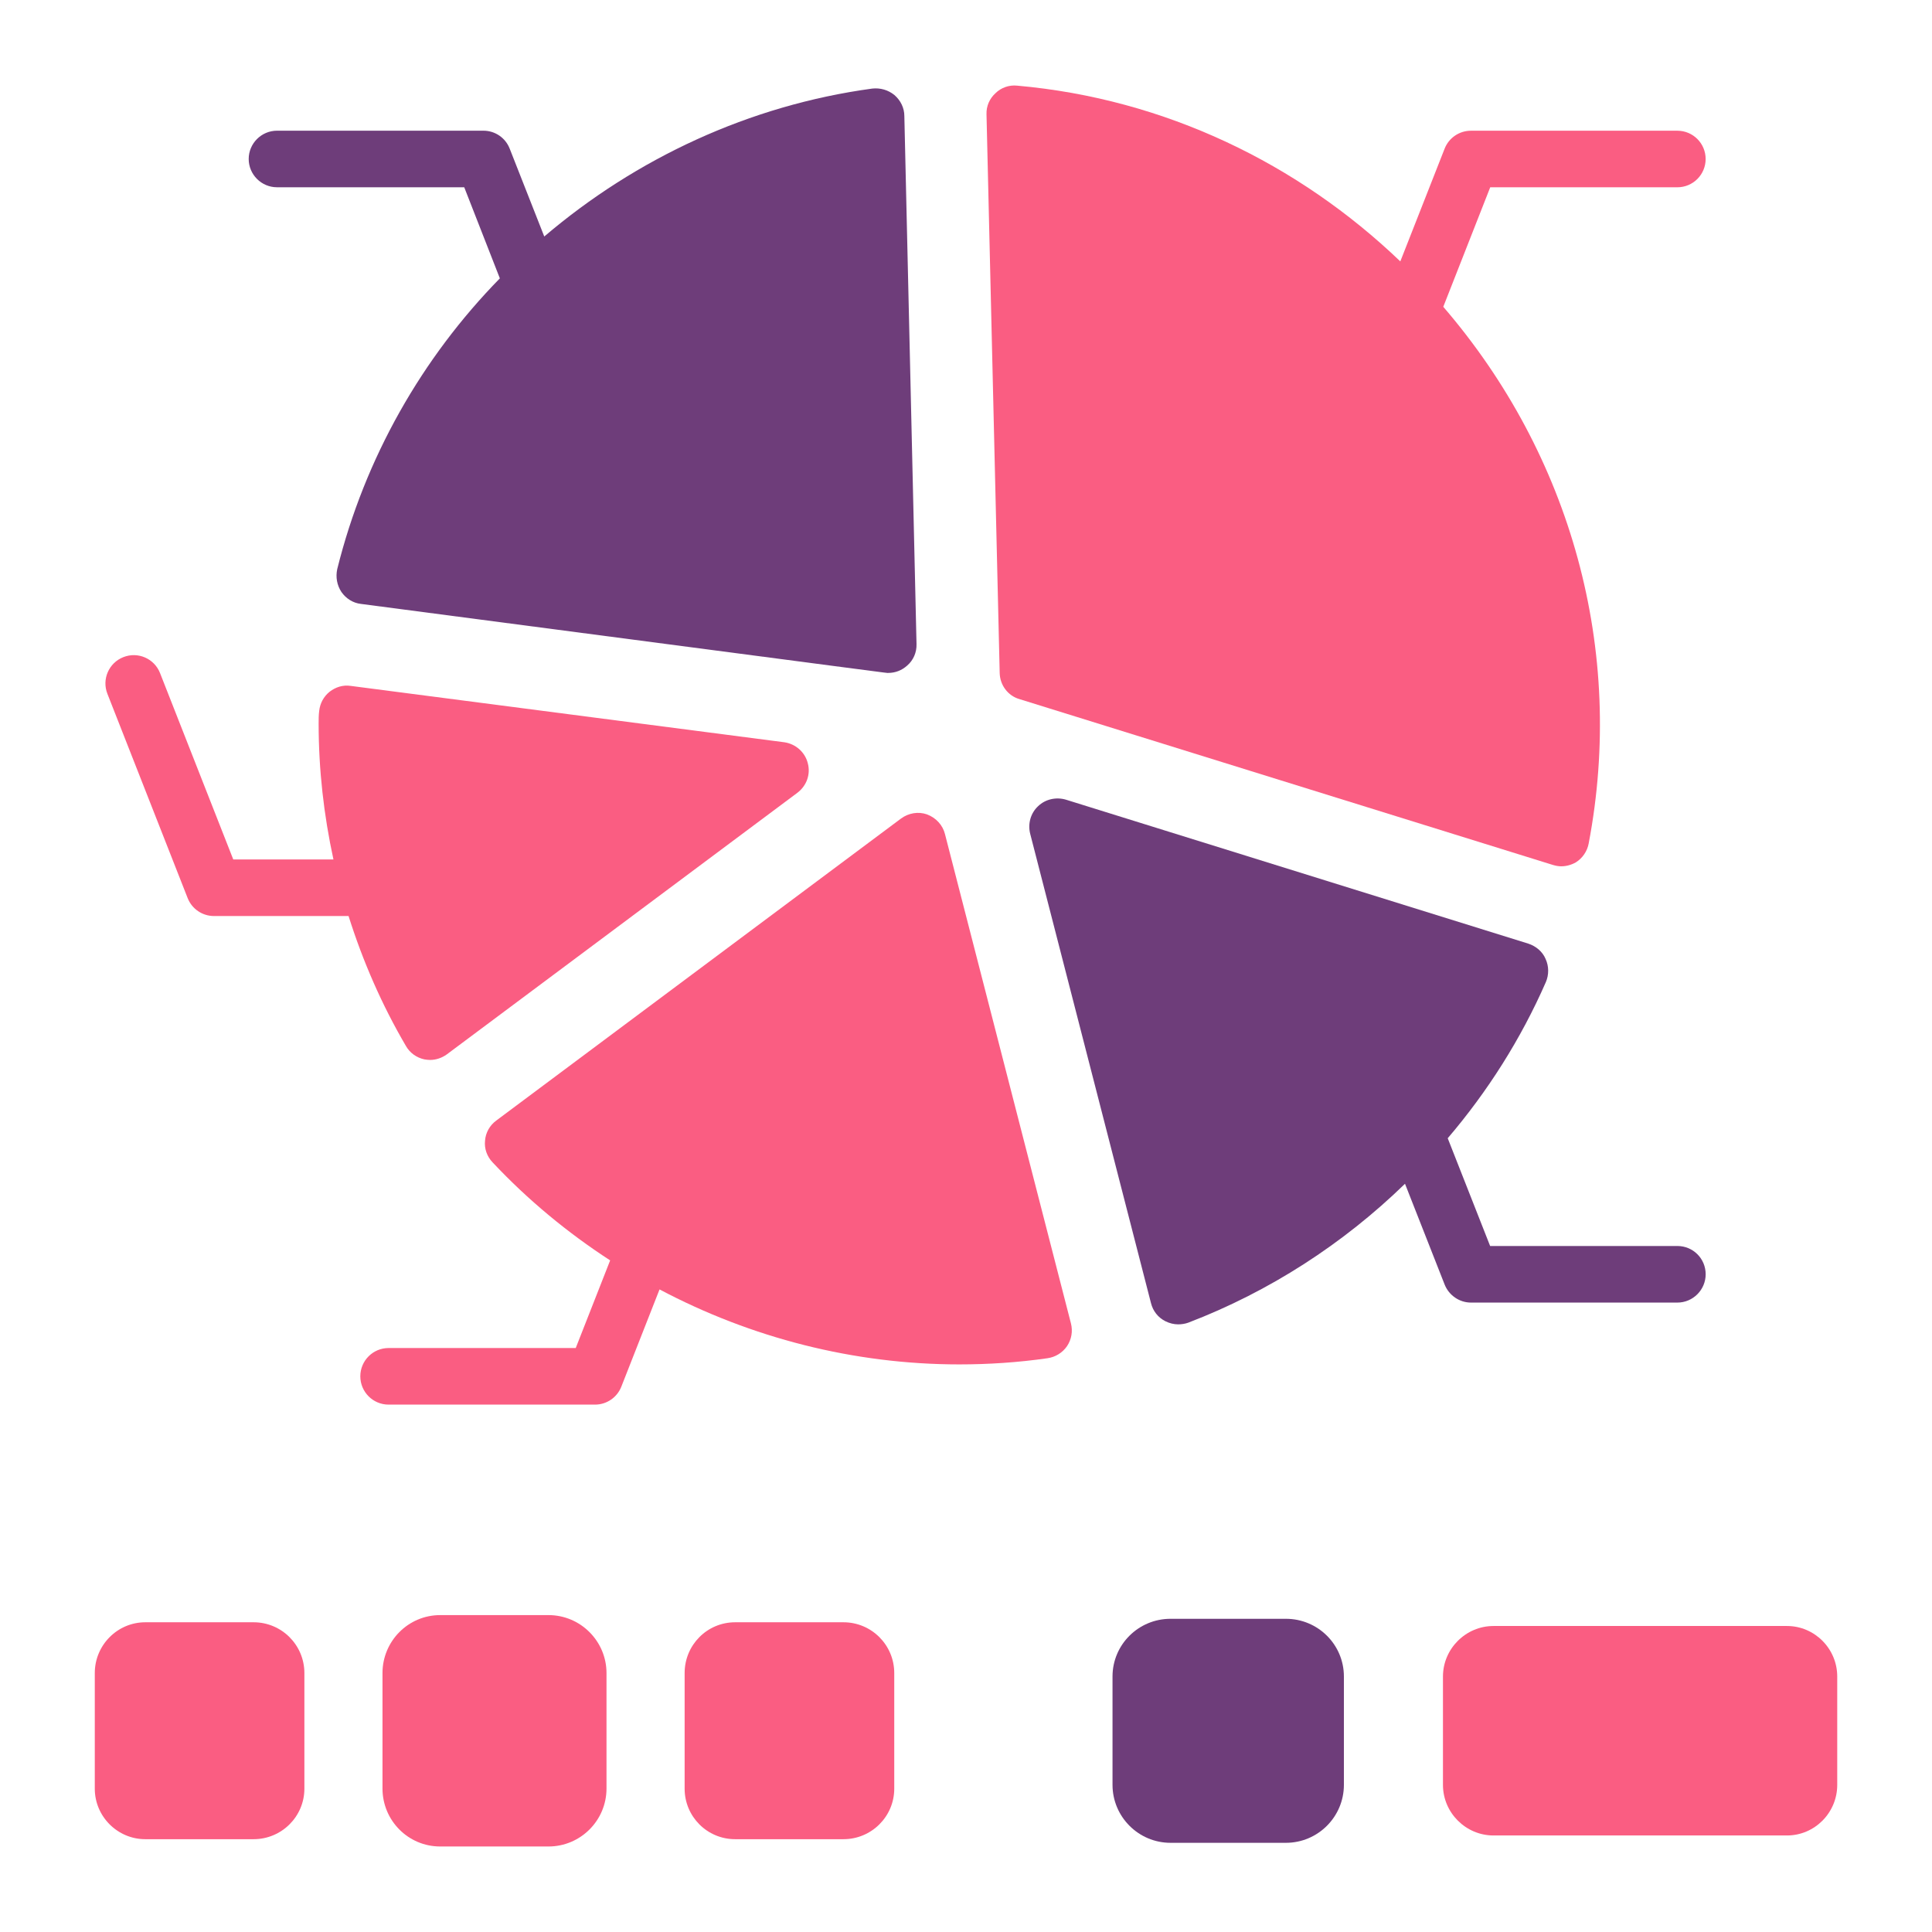
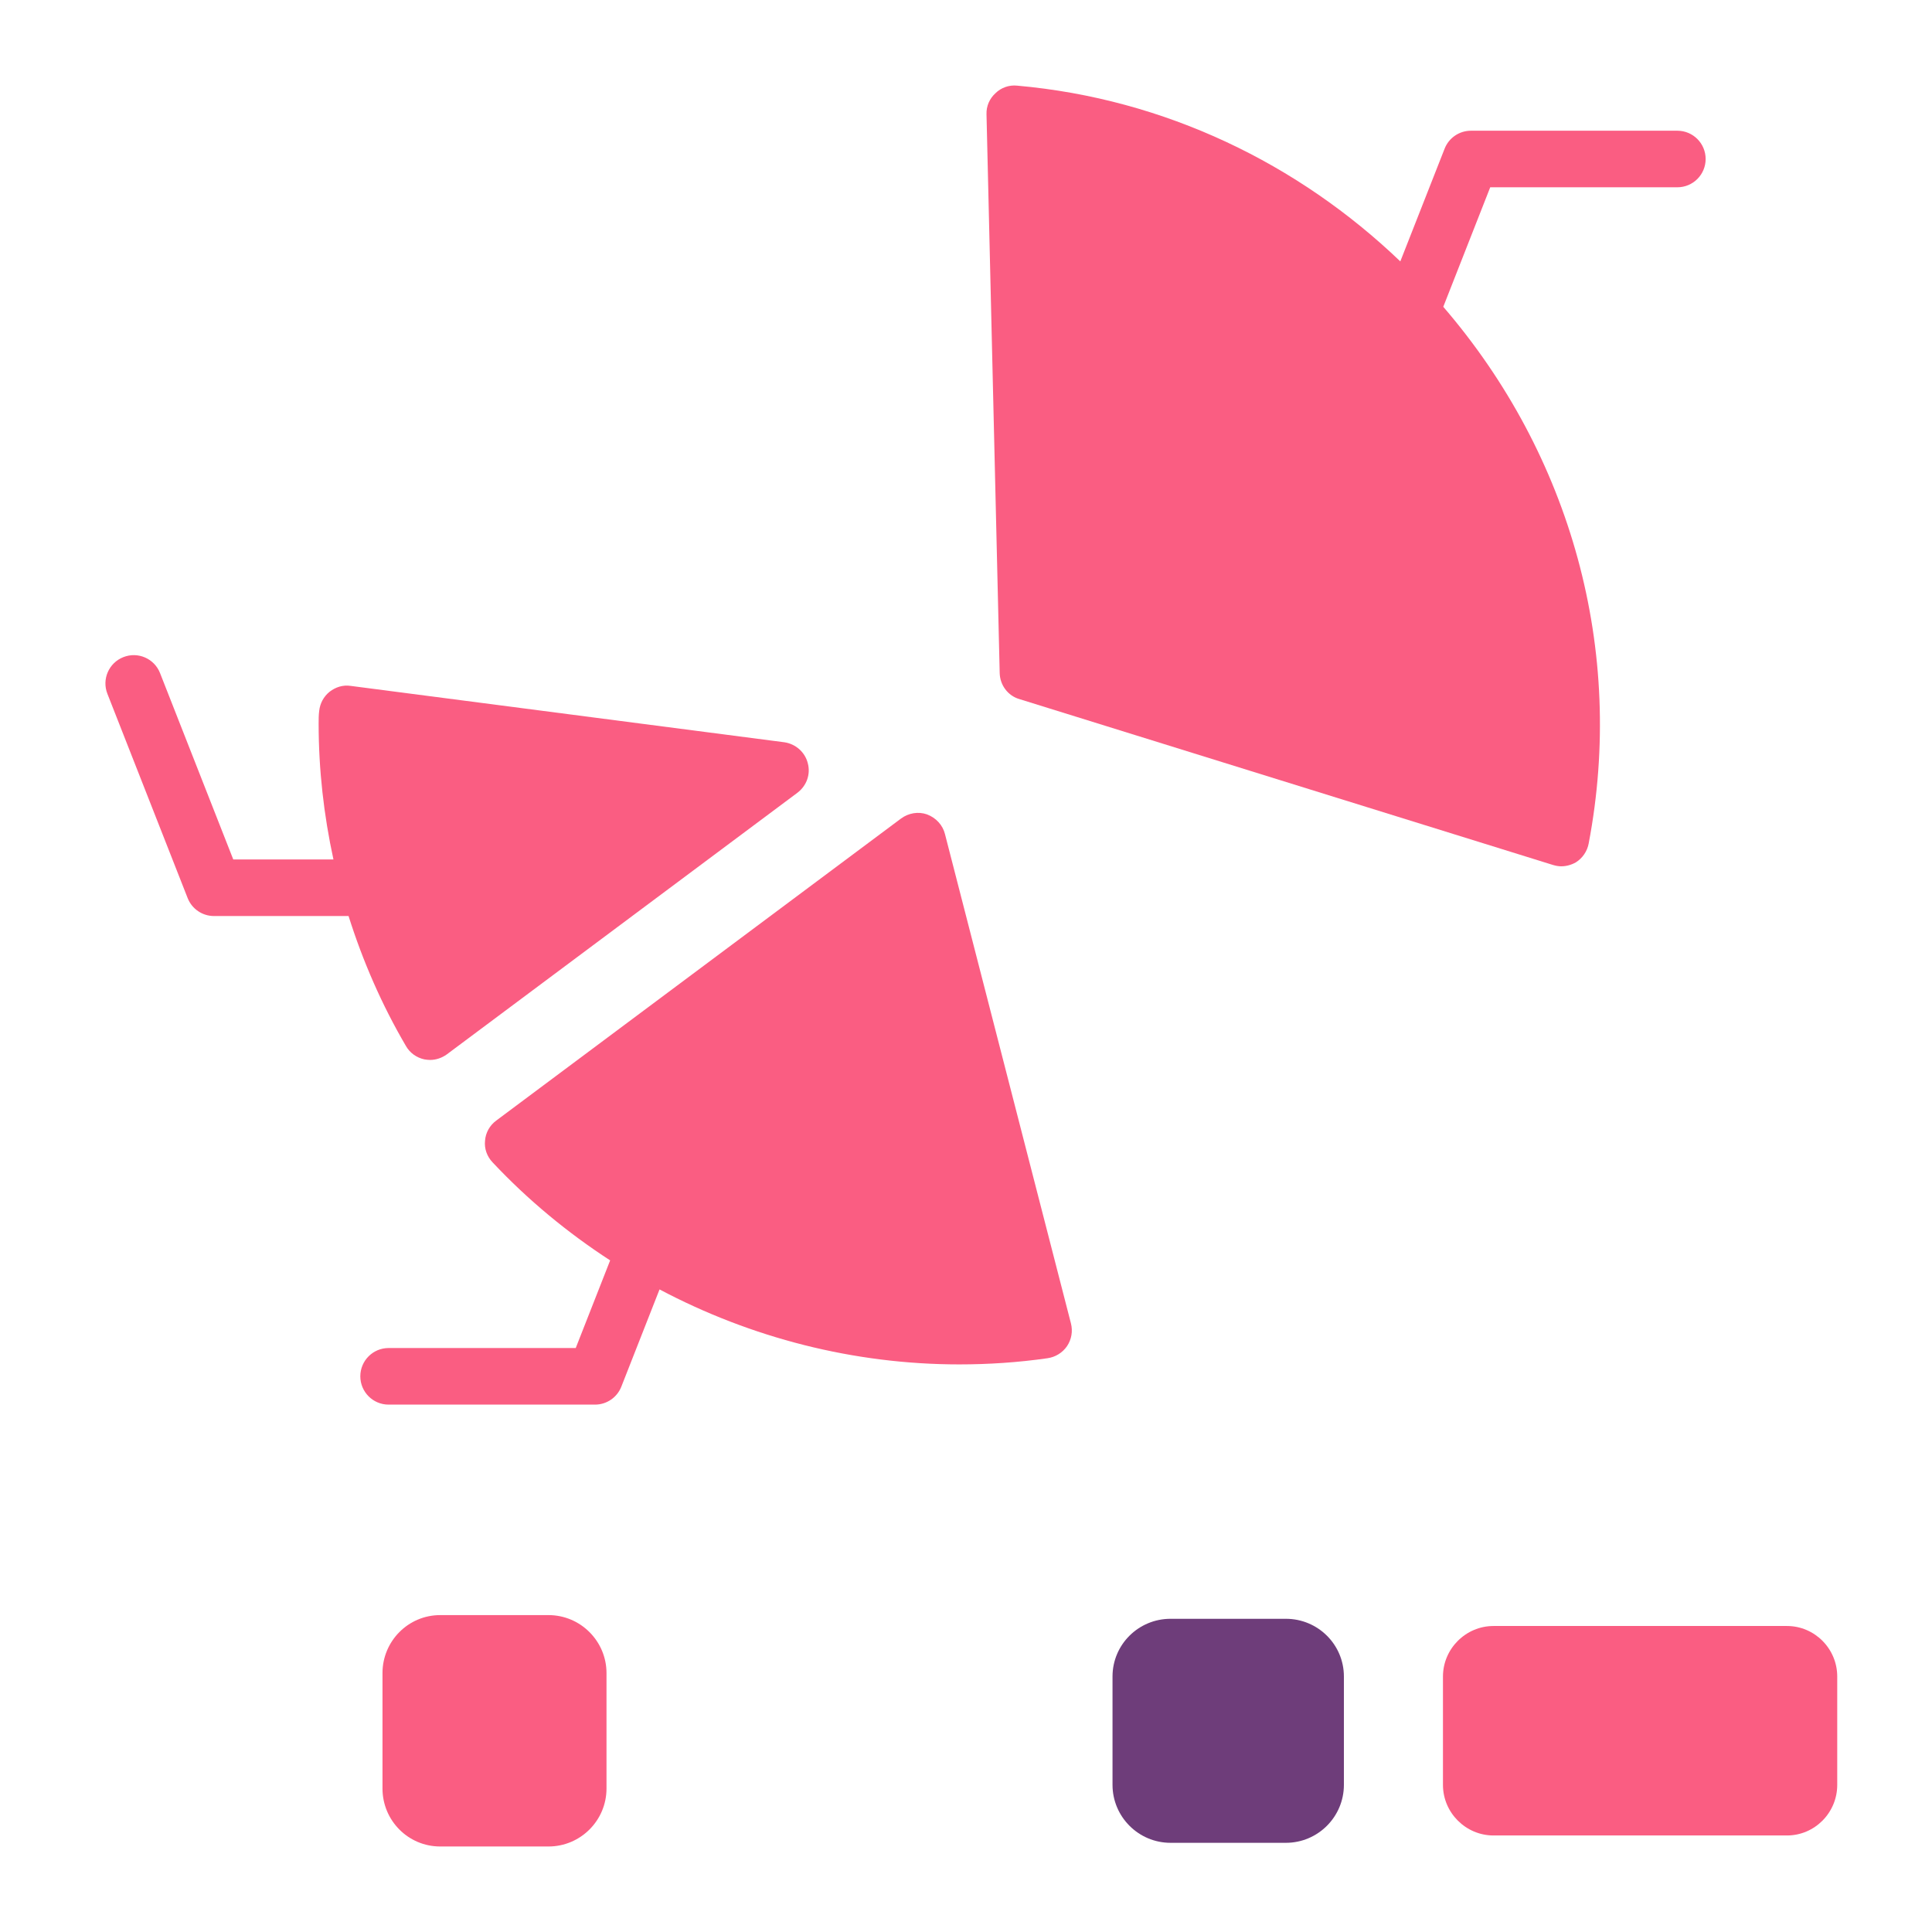
<svg xmlns="http://www.w3.org/2000/svg" width="80" height="80" viewBox="0 0 80 80" fill="none">
-   <path d="M14.139 24.515C14.327 24.784 14.62 24.972 14.948 25.007C38.289 28.069 36.659 27.864 36.779 27.864C37.072 27.864 37.342 27.759 37.564 27.56C37.822 27.338 37.962 27.01 37.951 26.67L37.447 4.803C37.447 4.475 37.295 4.159 37.037 3.936C36.779 3.725 36.451 3.632 36.123 3.667C31.029 4.358 26.332 6.56 22.537 9.793L21.108 6.162C20.933 5.705 20.499 5.412 20.019 5.412H11.469C10.825 5.412 10.298 5.939 10.298 6.583C10.298 7.228 10.825 7.754 11.469 7.754H19.223L20.698 11.526C17.477 14.817 15.111 18.951 13.964 23.566C13.893 23.894 13.952 24.234 14.139 24.515Z" fill="#6E3D7A" />
-   <path d="M60.907 53.937H69.457C70.101 53.937 70.628 53.409 70.628 52.765C70.628 52.109 70.101 51.594 69.457 51.594H61.703L59.947 47.132C61.598 45.199 62.98 43.021 64.011 40.666C64.14 40.362 64.14 40.01 63.999 39.706C63.87 39.401 63.601 39.179 63.285 39.074L44.135 33.112C43.736 32.995 43.291 33.088 42.987 33.381C42.671 33.674 42.553 34.119 42.659 34.529L47.66 53.96C47.742 54.288 47.953 54.557 48.258 54.71C48.421 54.792 48.609 54.839 48.785 54.839C48.925 54.839 49.077 54.815 49.206 54.768C52.568 53.48 55.625 51.5 58.178 49.017L59.818 53.187C59.993 53.632 60.427 53.937 60.907 53.937Z" fill="#6E3D7A" />
  <path d="M39.129 34.536C39.036 34.164 38.757 33.862 38.385 33.722C38.025 33.595 37.618 33.664 37.305 33.897L20.549 46.4C20.281 46.597 20.107 46.9 20.084 47.237C20.049 47.562 20.165 47.888 20.398 48.132C21.858 49.687 23.498 51.042 25.265 52.19L23.84 55.819H16.091C15.444 55.819 14.92 56.343 14.92 56.99C14.92 57.637 15.444 58.162 16.091 58.162H24.638C25.12 58.162 25.552 57.867 25.728 57.419L27.31 53.392C31.102 55.401 35.364 56.497 39.721 56.497C40.93 56.497 42.162 56.416 43.37 56.242C43.707 56.195 43.998 56.01 44.183 55.742C44.369 55.463 44.428 55.127 44.346 54.801L39.129 34.536Z" fill="#FA5D82" />
  <path d="M69.456 7.755C70.103 7.755 70.627 7.23 70.627 6.584C70.627 5.937 70.103 5.413 69.456 5.413H60.908C60.427 5.413 59.995 5.707 59.819 6.155L57.984 10.824C53.77 6.786 48.252 4.089 42.115 3.546C41.79 3.511 41.453 3.628 41.22 3.86C40.977 4.08 40.837 4.394 40.849 4.731L41.395 27.867C41.406 28.366 41.732 28.808 42.208 28.947L64.298 35.814C64.414 35.849 64.53 35.872 64.646 35.872C64.855 35.872 65.064 35.814 65.25 35.71C65.529 35.536 65.727 35.245 65.785 34.92C67.301 26.943 65.066 18.861 59.763 12.704L61.707 7.755H69.456Z" fill="#FA5D82" />
  <path d="M17.574 43.867C17.655 43.878 17.725 43.89 17.806 43.89C18.051 43.89 18.295 43.809 18.504 43.658L33.017 32.828C33.4 32.538 33.575 32.061 33.447 31.596C33.331 31.143 32.947 30.806 32.482 30.736L14.518 28.401C14.204 28.354 13.902 28.448 13.646 28.645C13.403 28.842 13.252 29.121 13.217 29.435C13.194 29.621 13.194 29.784 13.194 29.97C13.194 31.869 13.408 33.751 13.807 35.588H9.659L6.627 27.871C6.391 27.269 5.713 26.972 5.109 27.21C4.506 27.446 4.21 28.126 4.447 28.728L7.77 37.187C7.946 37.636 8.379 37.931 8.86 37.931H14.433C15.024 39.803 15.811 41.61 16.807 43.309C16.97 43.599 17.249 43.797 17.574 43.867Z" fill="#FA5D82" />
  <path d="M22.713 66.878H18.227C16.903 66.878 15.838 67.956 15.838 69.28V74.059C15.838 75.382 16.903 76.459 18.227 76.459H22.713C24.036 76.459 25.114 75.382 25.114 74.059V69.28C25.114 67.956 24.036 66.878 22.713 66.878Z" fill="#FA5D82" />
-   <path d="M10.501 67.175H6.016C4.866 67.175 3.925 68.116 3.925 69.278V74.066C3.925 75.216 4.866 76.157 6.016 76.157H10.501C11.663 76.157 12.604 75.216 12.604 74.066V69.278C12.604 68.116 11.663 67.175 10.501 67.175Z" fill="#FA5D82" />
-   <path d="M34.926 67.175H30.441C29.279 67.175 28.349 68.116 28.349 69.278V74.066C28.349 75.216 29.279 76.157 30.441 76.157H34.926C36.088 76.157 37.029 75.216 37.029 74.066V69.278C37.029 68.116 36.088 67.175 34.926 67.175Z" fill="#FA5D82" />
  <path d="M73.993 67.329H61.844C60.693 67.329 59.75 68.272 59.75 69.422V73.909C59.75 75.059 60.693 76.003 61.844 76.003H73.993C75.144 76.003 76.076 75.059 76.076 73.909V69.422C76.076 68.272 75.144 67.329 73.993 67.329Z" fill="#FA5D82" />
  <path d="M53.247 67.031H48.468C47.145 67.031 46.067 68.097 46.067 69.421V73.906C46.067 75.23 47.145 76.307 48.468 76.307H53.247C54.571 76.307 55.648 75.23 55.648 73.906V69.421C55.648 68.097 54.571 67.031 53.247 67.031Z" fill="#6E3D7A" />
</svg>